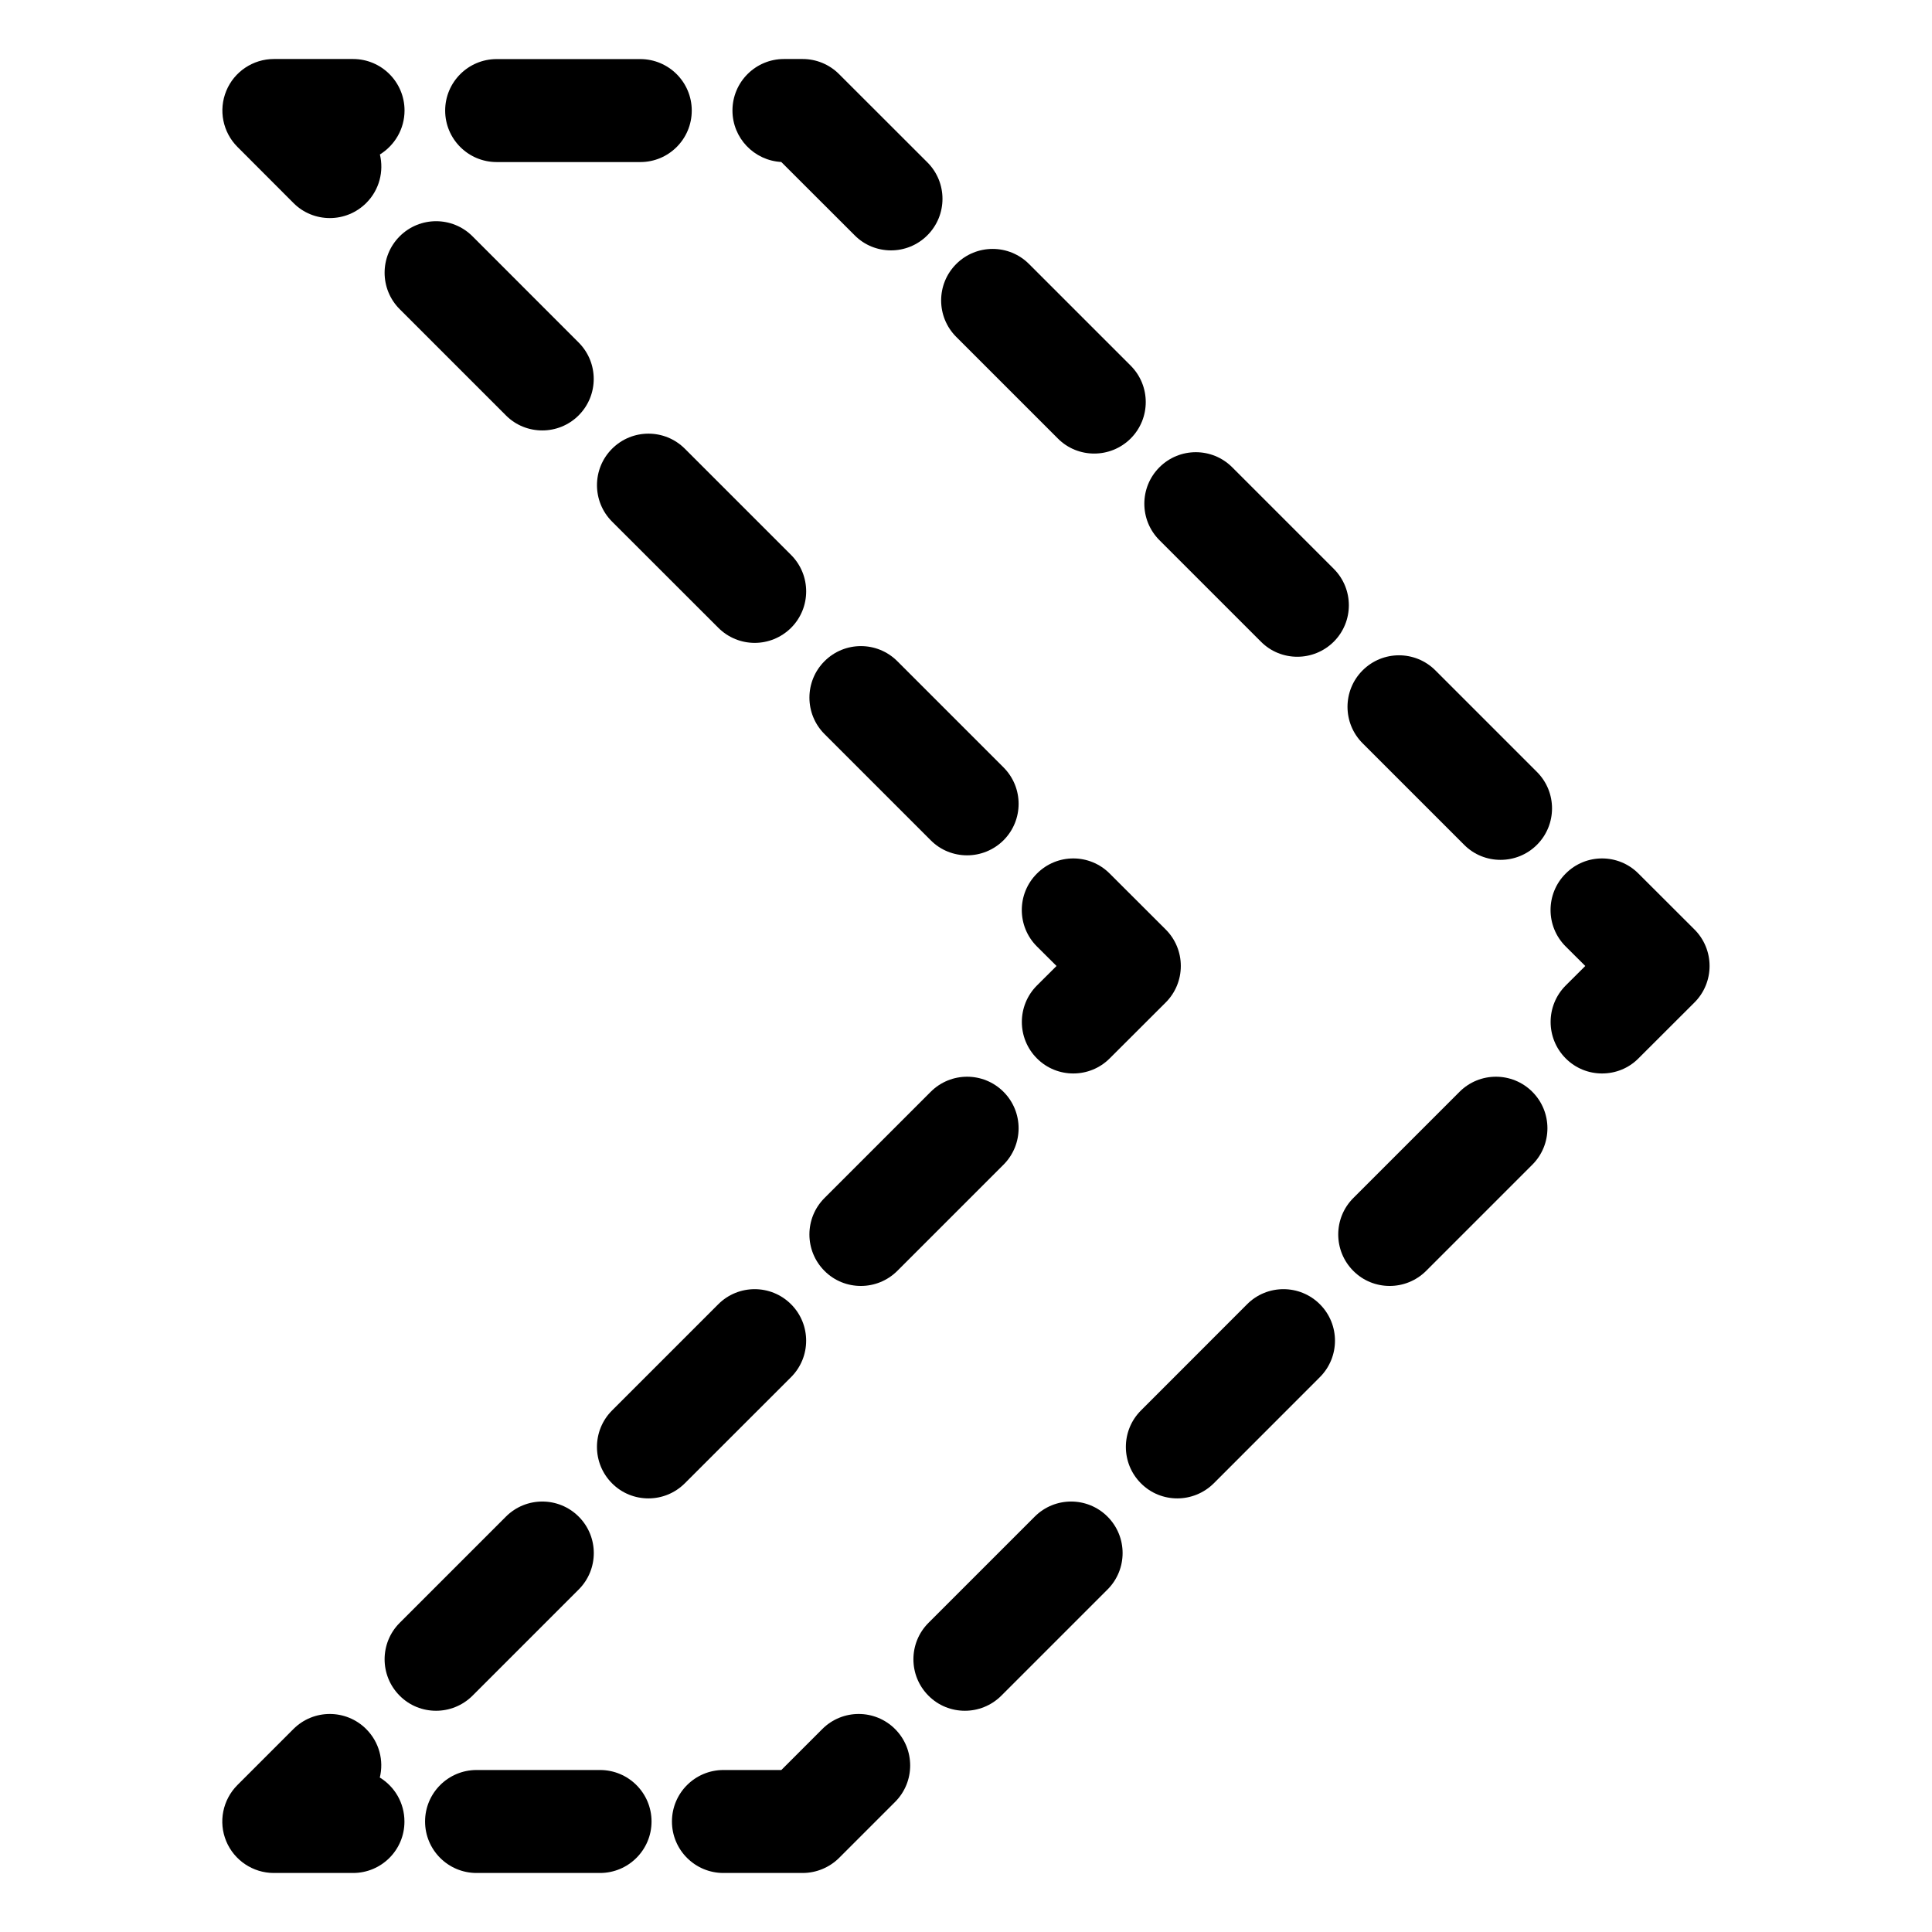
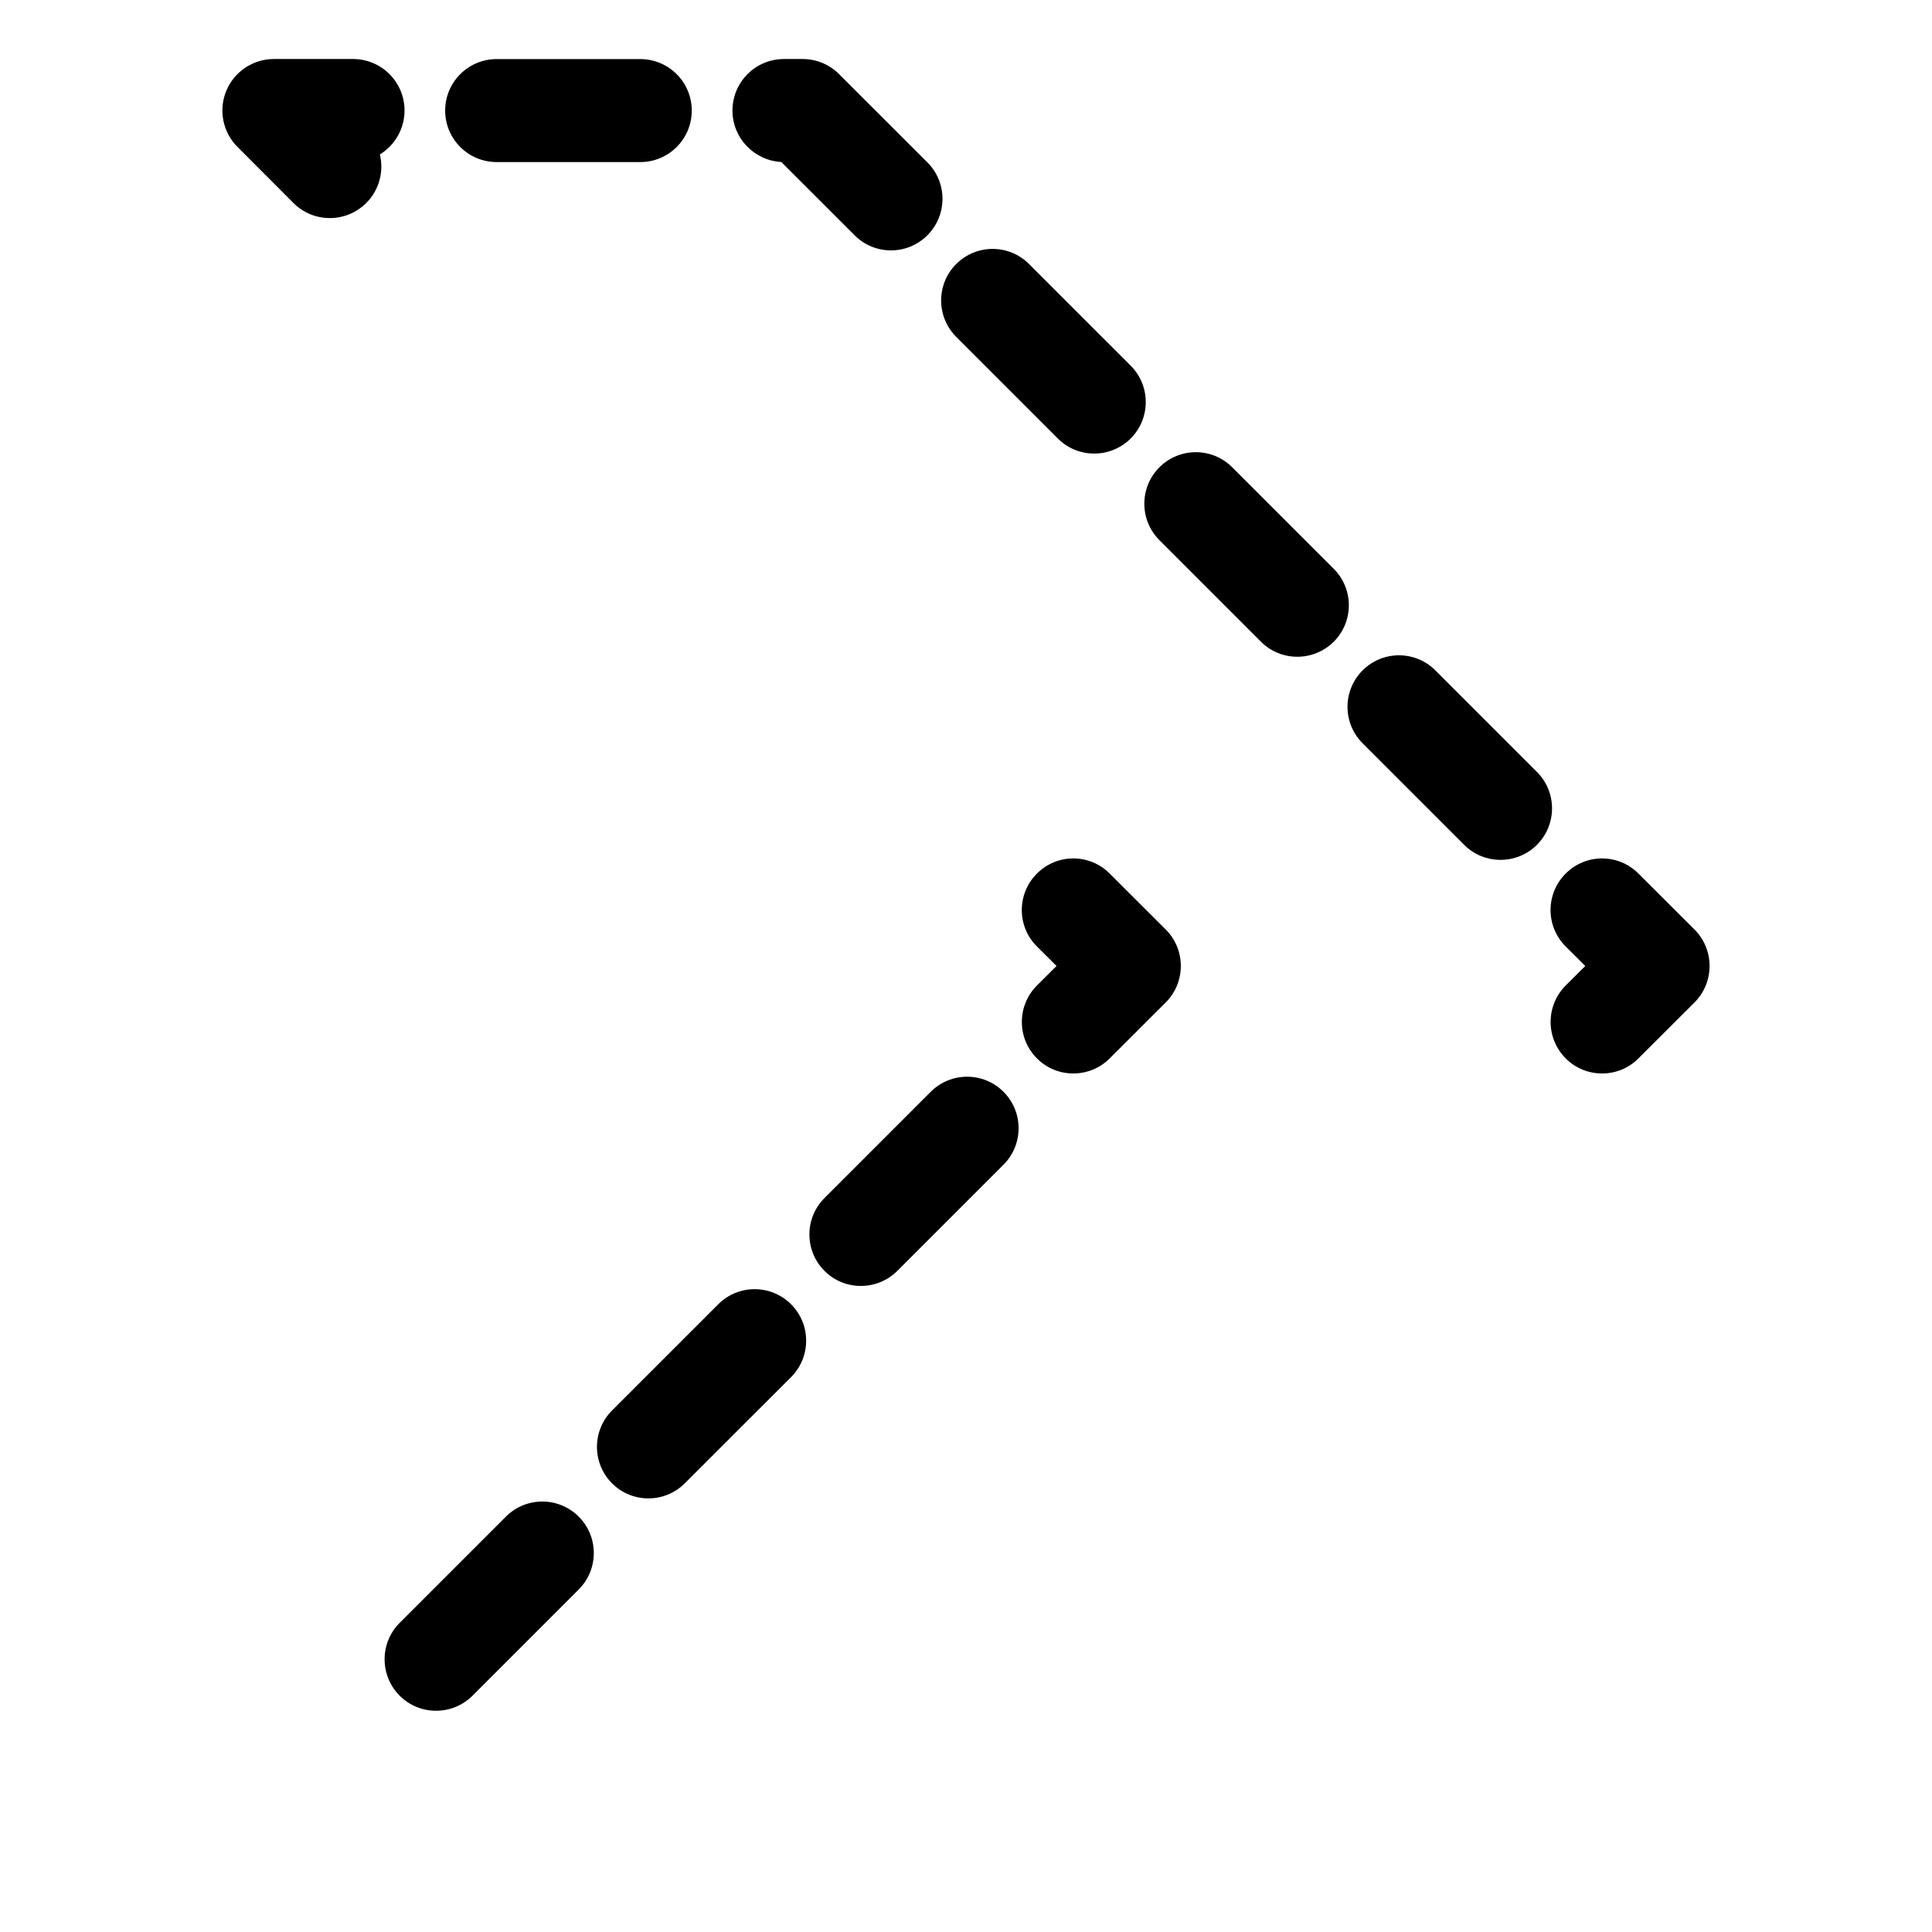
<svg xmlns="http://www.w3.org/2000/svg" fill="#000000" width="800px" height="800px" version="1.1" viewBox="144 144 512 512">
  <g>
    <path d="m231.41 201.79c-3.504 0-6.992-1.324-9.637-3.988l-14.84-14.863c-3.902-3.906-5.078-9.781-2.957-14.883 2.098-5.082 7.094-8.418 12.594-8.418h20.992c7.535 0 13.645 6.109 13.645 13.645 0 4.914-2.625 9.238-6.527 11.652 1.07 4.473-0.125 9.363-3.609 12.848-2.668 2.664-6.152 4.008-9.66 4.008z" />
-     <path d="m400.29 370.67c-3.504 0-6.992-1.324-9.637-3.988l-28.148-28.148c-5.332-5.332-5.332-13.98 0-19.312 5.332-5.332 13.961-5.332 19.293 0l28.148 28.148c5.332 5.332 5.332 13.98 0 19.312-2.668 2.644-6.152 3.988-9.656 3.988zm-56.281-56.301c-3.504 0-6.988-1.344-9.656-4.008l-28.148-28.129c-5.332-5.332-5.332-13.98 0-19.312s13.961-5.332 19.293 0l28.148 28.148c5.332 5.332 5.332 13.98 0 19.312-2.668 2.644-6.152 3.988-9.637 3.988zm-56.301-56.301c-3.504 0-6.992-1.324-9.637-3.988l-28.148-28.148c-5.332-5.332-5.332-13.98 0-19.312 5.332-5.332 13.961-5.332 19.293 0l28.129 28.148c5.332 5.332 5.332 13.98 0 19.312-2.668 2.668-6.152 3.988-9.637 3.988z" />
    <path d="m428.44 428.48c-3.504 0-6.992-1.324-9.656-4.008-5.312-5.332-5.312-13.961 0-19.293l5.207-5.184-5.207-5.184c-5.332-5.332-5.332-13.961 0-19.293 5.332-5.375 13.98-5.352 19.293-0.02l14.863 14.84c2.562 2.562 3.988 6.023 3.988 9.656s-1.426 7.094-3.988 9.656l-14.863 14.84c-2.664 2.668-6.152 3.988-9.637 3.988z" />
    <path d="m259.56 597.37c-3.504 0-6.992-1.324-9.637-3.988-5.332-5.332-5.332-13.98 0-19.312l28.148-28.148c5.332-5.332 13.961-5.332 19.293 0 5.332 5.332 5.332 13.98 0 19.312l-28.148 28.148c-2.688 2.664-6.172 3.988-9.656 3.988zm56.277-56.281c-3.504 0-6.992-1.324-9.637-3.988-5.332-5.332-5.332-13.98 0-19.312l28.148-28.148c5.332-5.332 13.961-5.332 19.293 0s5.332 13.98 0 19.312l-28.148 28.129c-2.664 2.664-6.148 4.008-9.656 4.008zm56.301-56.301c-3.504 0-6.992-1.324-9.637-3.988-5.332-5.332-5.332-13.98 0-19.312l28.148-28.148c5.332-5.332 13.961-5.332 19.293 0 5.332 5.332 5.332 13.98 0 19.312l-28.148 28.148c-2.684 2.668-6.172 3.988-9.656 3.988z" />
-     <path d="m237.56 640.36h-20.992c-5.519 0-10.496-3.336-12.617-8.418-2.121-5.102-0.945-10.957 2.961-14.883l14.84-14.84c5.332-5.332 13.961-5.332 19.293 0 3.484 3.484 4.703 8.375 3.609 12.848 3.926 2.394 6.527 6.719 6.527 11.652 0.023 7.531-6.086 13.641-13.621 13.641z" />
-     <path d="m303 640.36h-32.707c-7.535 0-13.645-6.109-13.645-13.645s6.109-13.645 13.645-13.645h32.727c7.535 0 13.645 6.109 13.645 13.645s-6.129 13.645-13.664 13.645z" />
-     <path d="m356.71 640.36h-20.992c-7.535 0-13.645-6.109-13.645-13.645s6.109-13.645 13.645-13.645h15.344l10.852-10.852c5.332-5.332 13.961-5.332 19.293 0s5.332 13.98 0 19.312l-14.84 14.84c-2.559 2.539-6.043 3.988-9.656 3.988z" />
-     <path d="m399.7 597.37c-3.504 0-6.992-1.324-9.637-3.988-5.332-5.332-5.332-13.98 0-19.312l28.148-28.148c5.332-5.332 13.961-5.332 19.293 0 5.332 5.332 5.332 13.98 0 19.312l-28.148 28.148c-2.684 2.664-6.172 3.988-9.656 3.988zm56.301-56.281c-3.504 0-6.992-1.324-9.637-3.988-5.332-5.332-5.332-13.98 0-19.312l28.129-28.148c5.312-5.332 13.961-5.332 19.293 0 5.332 5.332 5.332 13.98 0 19.312l-28.129 28.148c-2.664 2.644-6.172 3.988-9.656 3.988zm56.281-56.301c-3.504 0-6.992-1.324-9.637-3.988-5.332-5.332-5.332-13.98 0-19.312l28.148-28.148c5.332-5.332 13.961-5.332 19.293 0 5.332 5.332 5.332 13.98 0 19.312l-28.148 28.148c-2.688 2.668-6.172 3.988-9.656 3.988z" />
    <path d="m568.57 428.48c-3.504 0-6.992-1.324-9.656-4.008-5.312-5.332-5.312-13.961 0-19.293l5.203-5.184-5.207-5.184c-5.332-5.332-5.332-13.961 0-19.293 5.332-5.375 13.98-5.352 19.293-0.02l14.863 14.84c2.562 2.562 3.988 6.023 3.988 9.656s-1.426 7.094-3.988 9.656l-14.863 14.84c-2.644 2.668-6.129 3.988-9.633 3.988z" />
    <path d="m541.65 371.87c-3.504 0-6.992-1.324-9.637-3.988l-26.91-26.91c-5.332-5.332-5.332-13.98 0-19.312 5.332-5.332 13.961-5.332 19.293 0l26.91 26.91c5.332 5.332 5.332 13.98 0 19.312-2.664 2.664-6.148 3.988-9.656 3.988zm-53.844-53.824c-3.504 0-6.992-1.324-9.637-3.988l-26.91-26.91c-5.332-5.332-5.332-13.98 0-19.312 5.332-5.332 13.961-5.332 19.293 0l26.91 26.91c5.332 5.332 5.332 13.98 0 19.312-2.668 2.644-6.152 3.988-9.656 3.988zm-53.824-53.848c-3.504 0-6.992-1.324-9.637-3.988l-26.934-26.934c-5.332-5.332-5.332-13.98 0-19.312 5.332-5.332 13.961-5.332 19.293 0l26.934 26.934c5.332 5.332 5.332 13.98 0 19.312-2.688 2.668-6.172 3.988-9.656 3.988zm-53.844-53.844c-3.504 0-6.992-1.324-9.637-3.988l-19.457-19.438c-7.203-0.398-12.934-6.34-12.934-13.645 0-7.535 6.109-13.645 13.645-13.645h4.953c3.609 0 7.074 1.426 9.637 3.988l23.426 23.406c5.332 5.332 5.332 13.98 0 19.312-2.644 2.664-6.148 4.008-9.633 4.008zm-66.441-23.406h-38.078c-7.535 0-13.645-6.109-13.645-13.645 0-7.535 6.109-13.645 13.645-13.645h38.059c7.535 0 13.645 6.109 13.645 13.645 0 7.535-6.09 13.645-13.625 13.645z" />
  </g>
</svg>